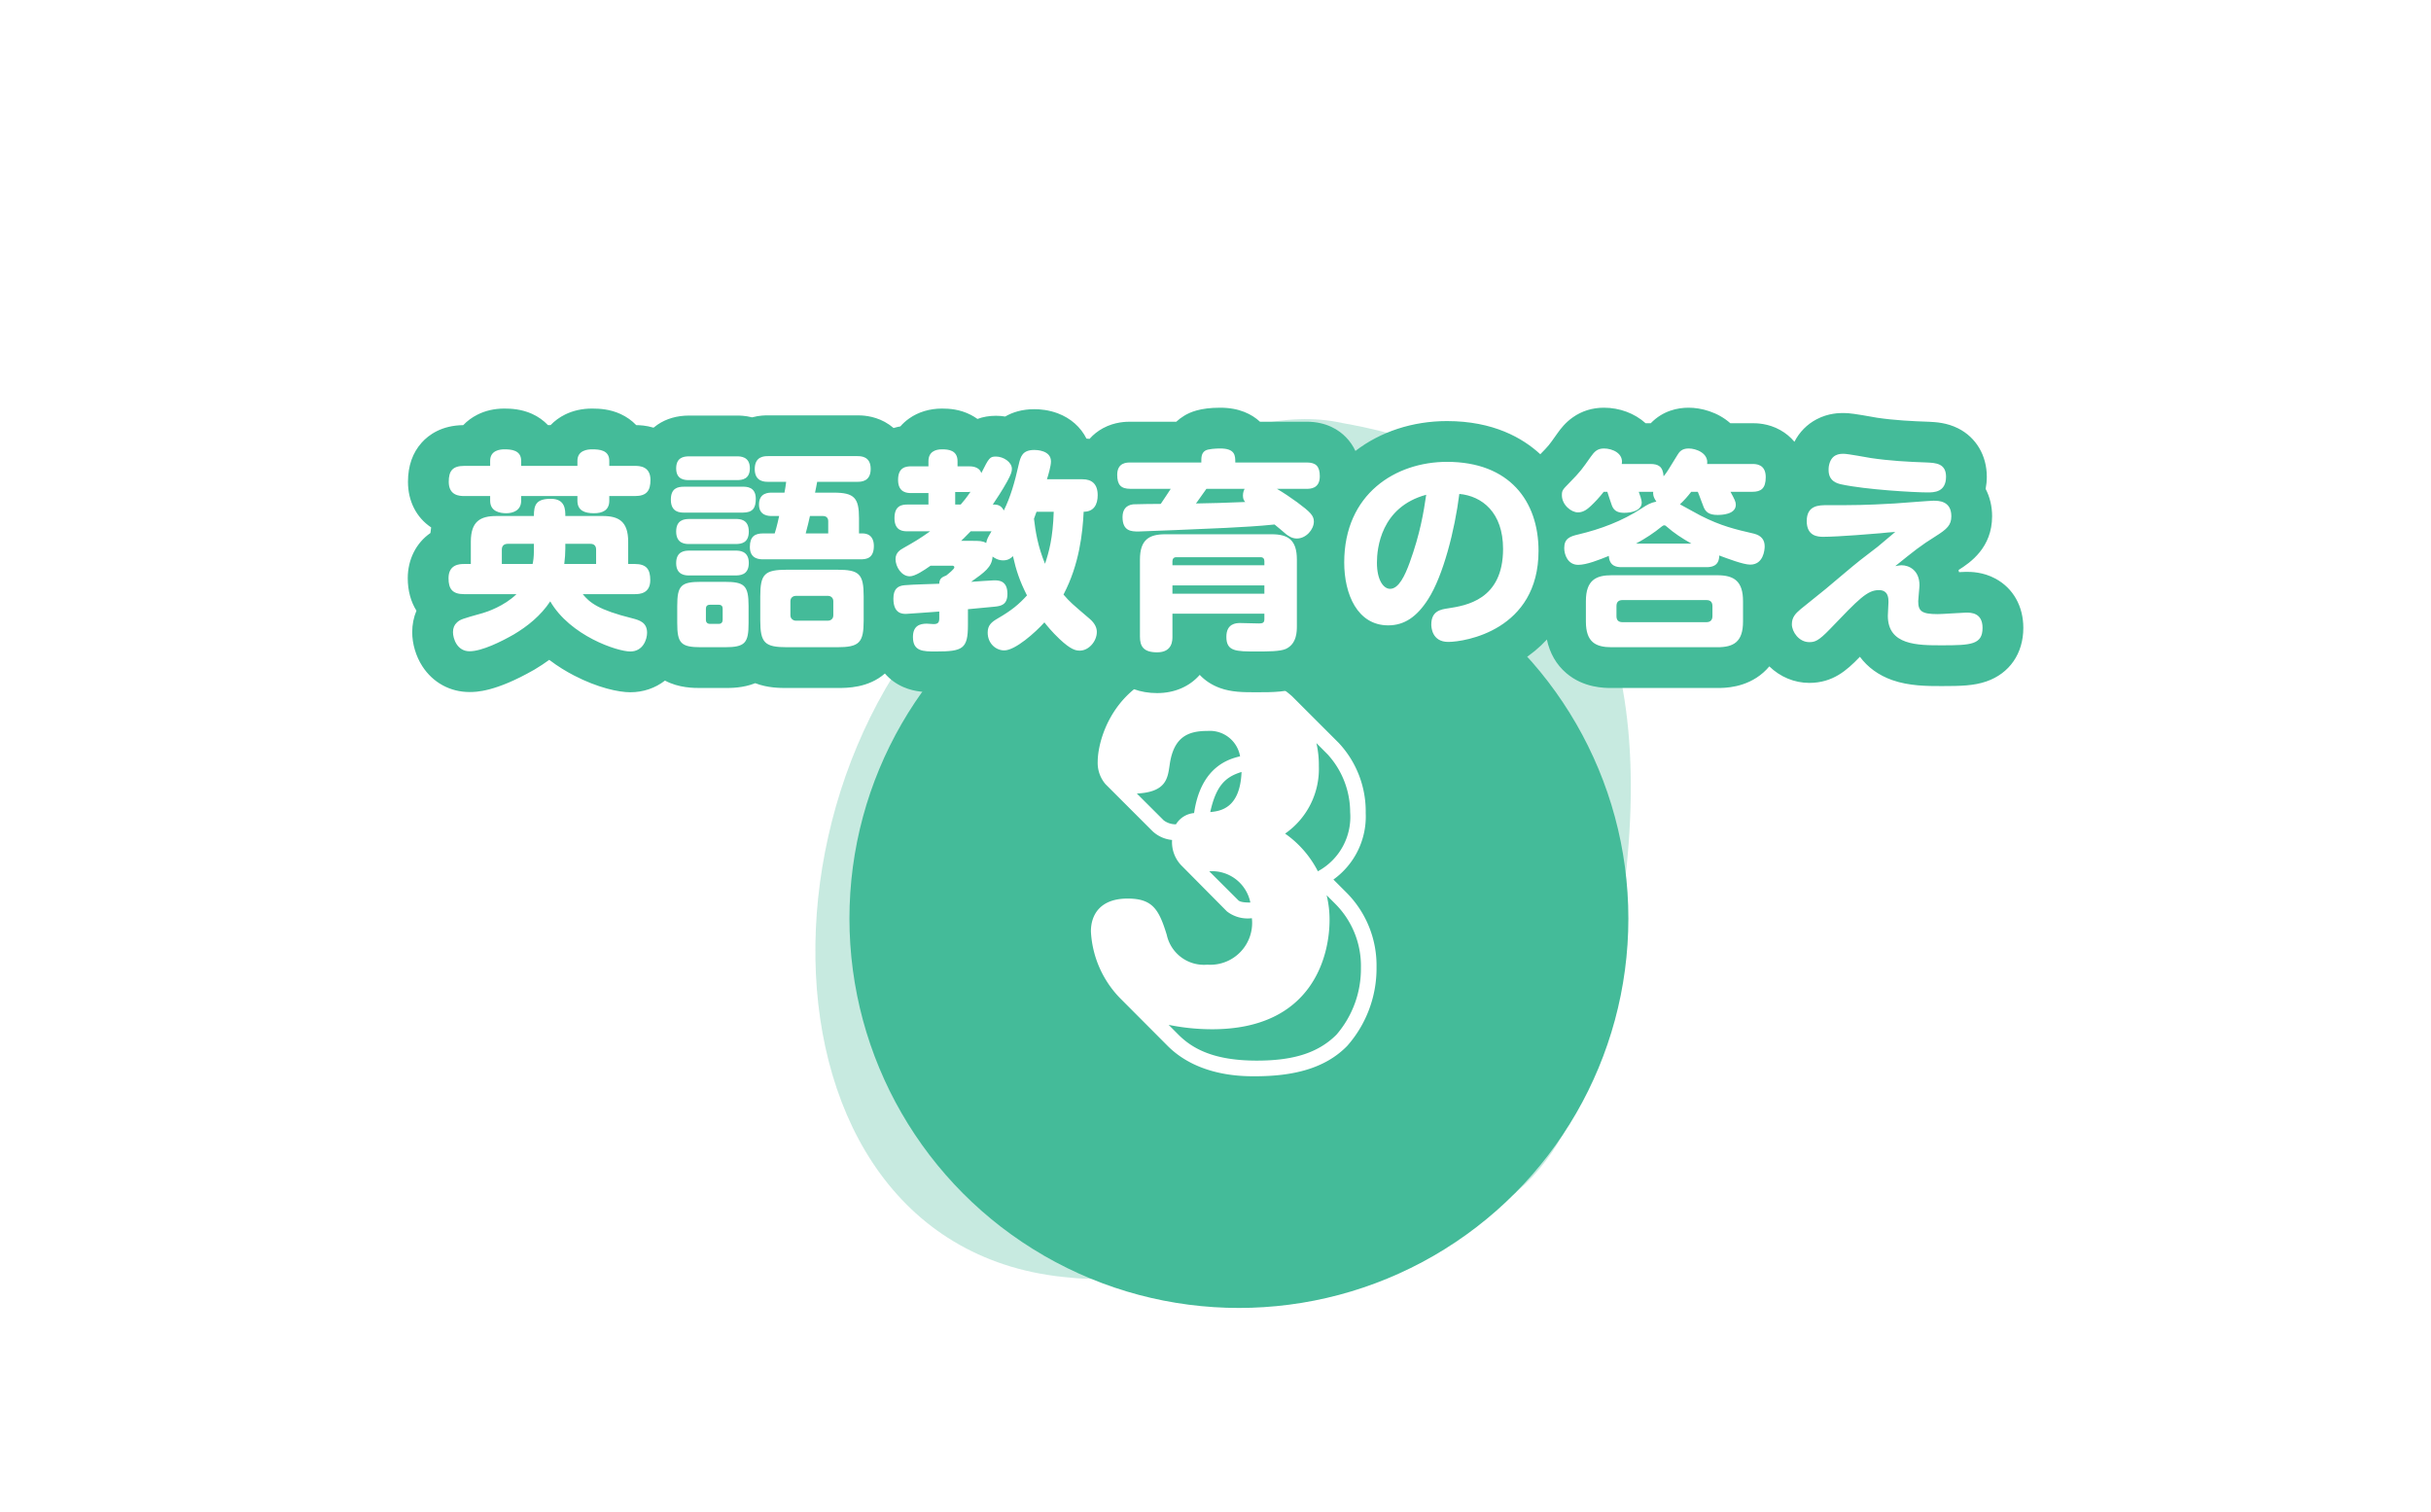
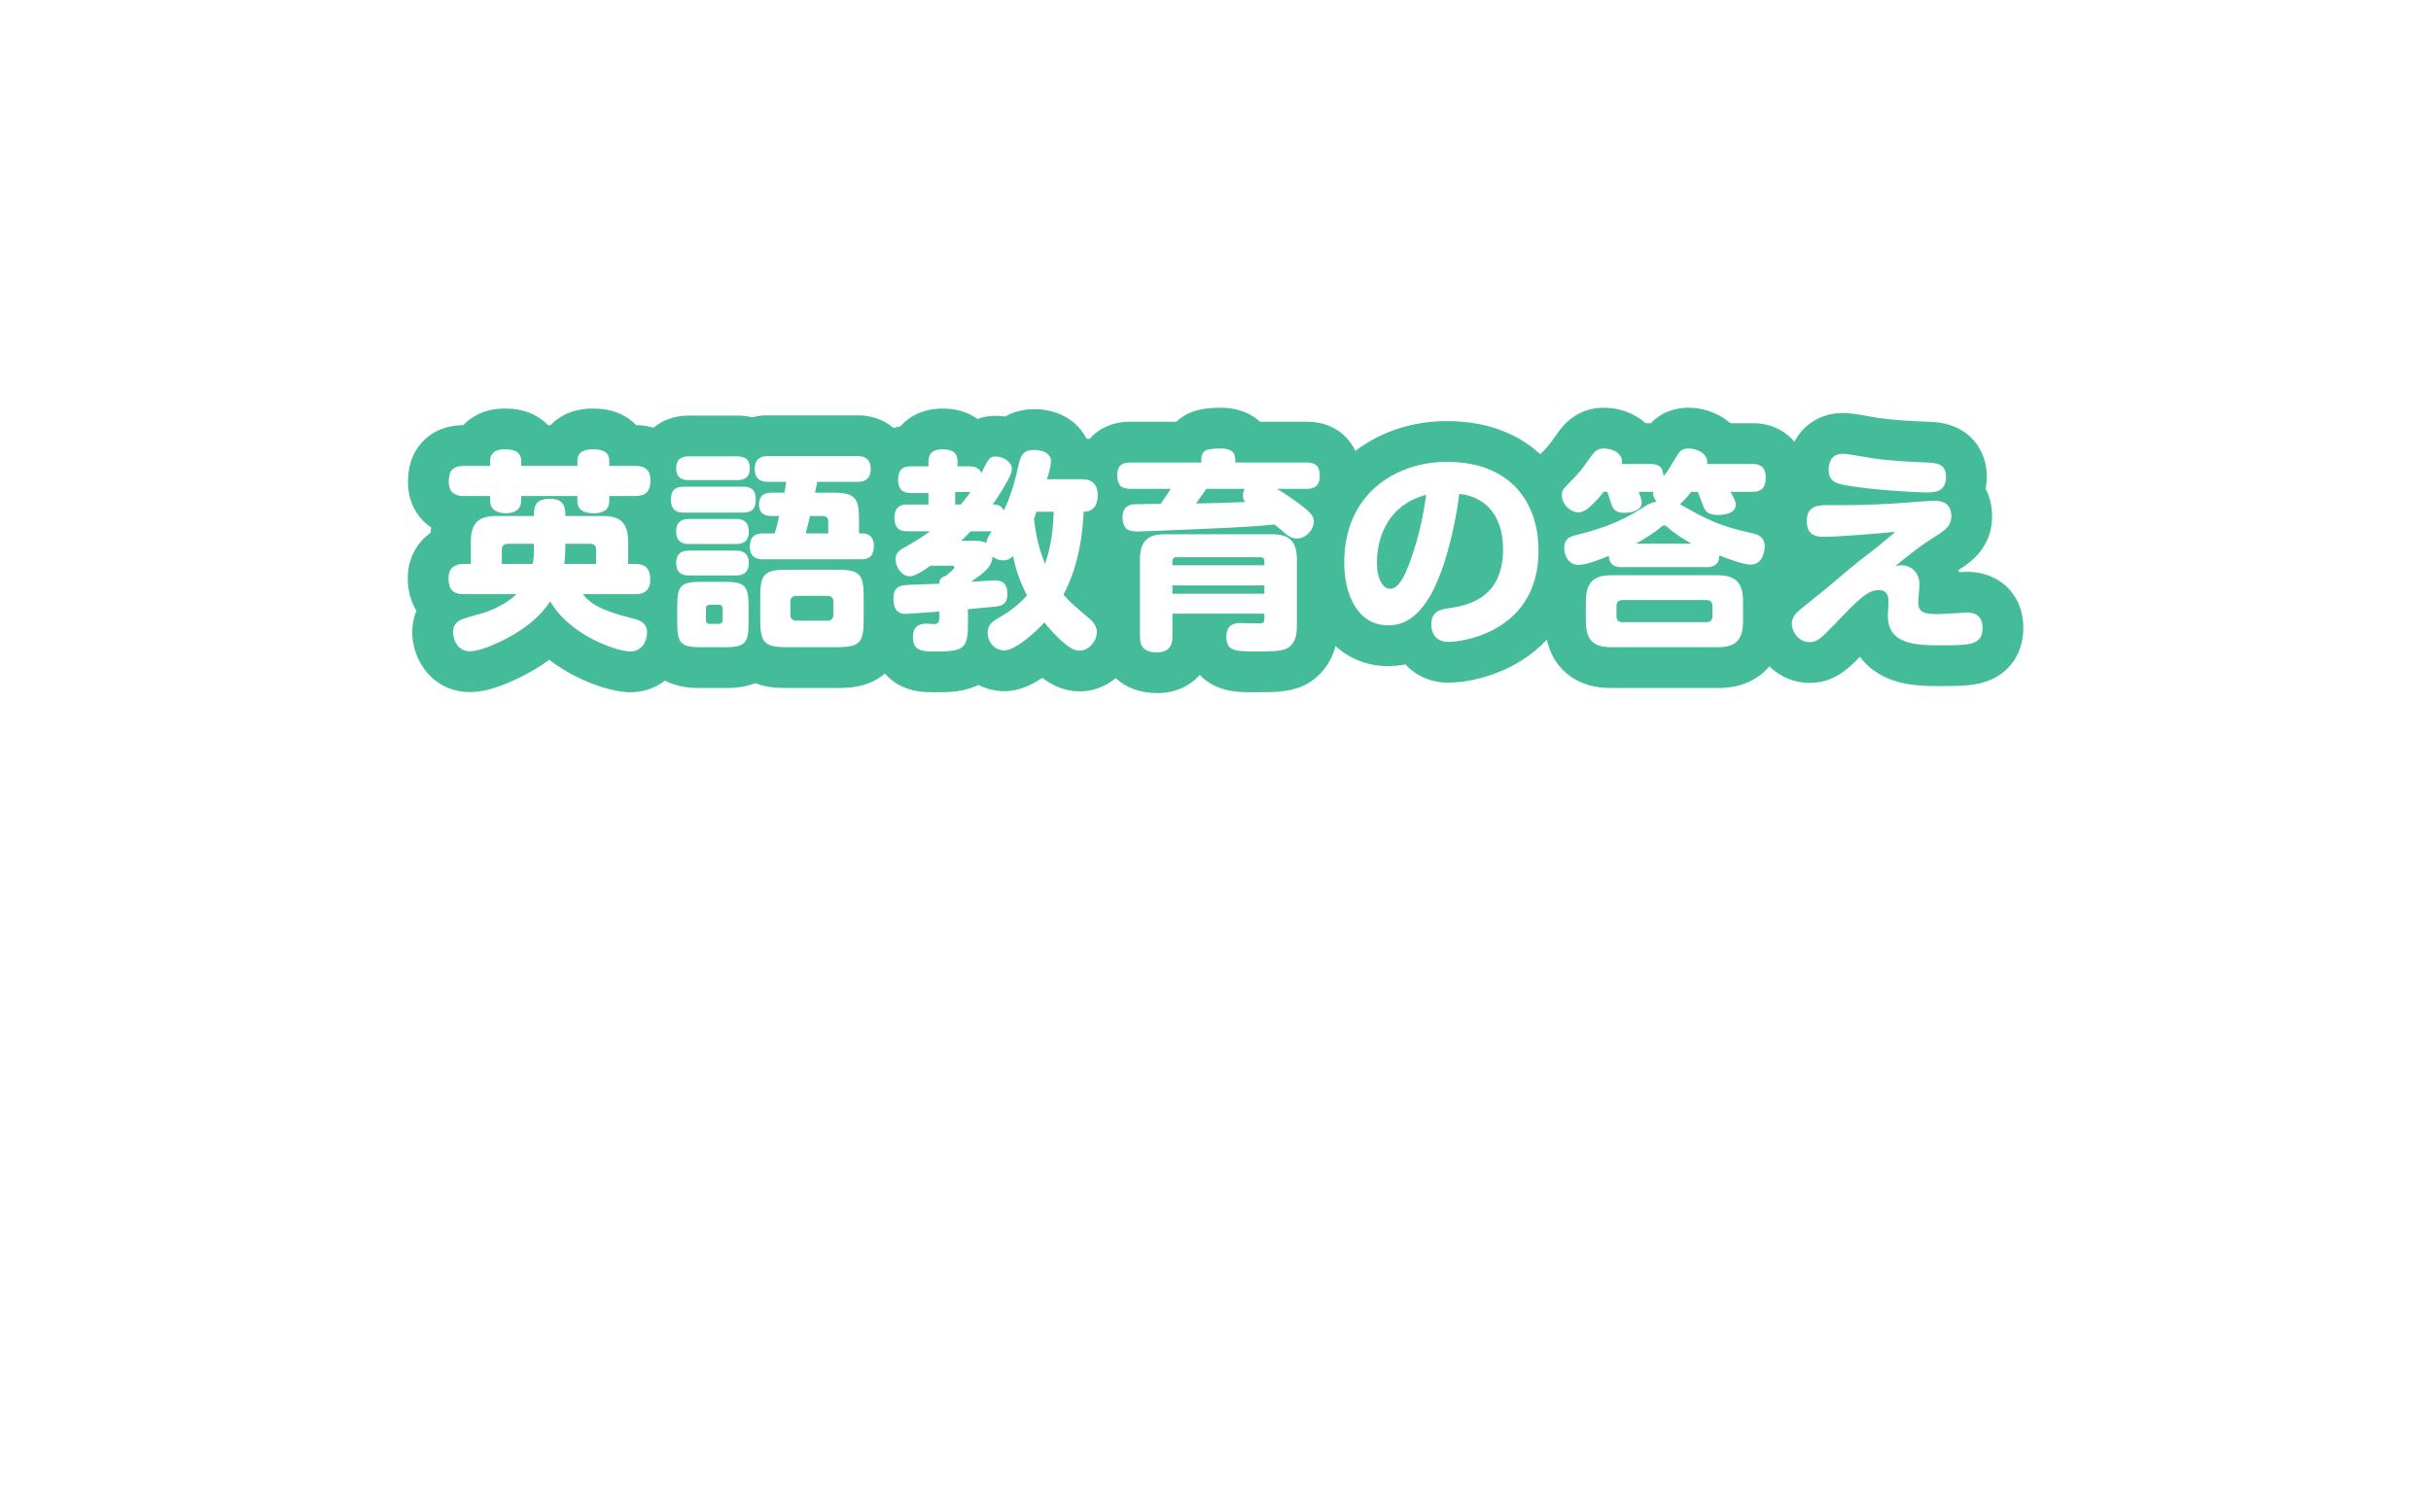
<svg xmlns="http://www.w3.org/2000/svg" width="178.875" height="111.248" viewBox="0 0 178.875 111.248">
  <defs>
    <filter id="_" x="47.501" y="23.935" width="87.313" height="87.313" filterUnits="userSpaceOnUse">
      <feOffset dy="5" input="SourceAlpha" />
      <feGaussianBlur stdDeviation="5" result="blur" />
      <feFlood flood-opacity="0.102" />
      <feComposite operator="in" in2="blur" />
      <feComposite in="SourceGraphic" />
    </filter>
    <filter id="Path_6386" x="0" y="0" width="178.875" height="81" filterUnits="userSpaceOnUse">
      <feOffset dy="10" input="SourceAlpha" />
      <feGaussianBlur stdDeviation="10" result="blur-2" />
      <feFlood flood-opacity="0.102" />
      <feComposite operator="in" in2="blur-2" />
      <feComposite in="SourceGraphic" />
    </filter>
  </defs>
  <g id="Group_4986" data-name="Group 4986" transform="translate(-90.637 -2965.759)">
-     <path id="shape" d="M353.5,582.653c-8.342-1.914-19.129,5.989-22.283,7.838-22.065,12.934-22.748,53.009,2.266,55.042,4.471.537,8.308-2.091,12.613-4.013,6.322-2.468,12.864,3.625,19.115-1.51,6.773-4.516,7.631-14.5,9.058-23.65C376.594,596.2,369.28,585.38,353.5,582.653Z" transform="translate(-164.058 2414.243)" fill="#4b9" opacity="0.297" />
    <g transform="matrix(1, 0, 0, 1, 90.64, 2965.76)" filter="url(#_)">
-       <circle id="_2" data-name="●" cx="28.657" cy="28.657" r="28.657" transform="translate(62.5 33.93)" fill="#4b9" />
-     </g>
-     <path id="Path_6857" data-name="Path 6857" d="M-.5-11.448a2.486,2.486,0,0,0,1.836.5,3.079,3.079,0,0,1-3.276,3.42,2.8,2.8,0,0,1-2.988-2.2c-.576-1.872-1.044-2.664-2.88-2.664-2.016,0-2.7,1.188-2.7,2.412a7.594,7.594,0,0,0,2.268,5.04L-4.86-1.548C-2.628.684.612.684,1.548.684c2.772,0,5.148-.54,6.8-2.232a8.612,8.612,0,0,0,2.16-5.8,7.585,7.585,0,0,0-2.2-5.472l-.972-.972a5.712,5.712,0,0,0,2.376-4.9,7.37,7.37,0,0,0-1.98-5.148L4.284-27.288A9.062,9.062,0,0,0-1.908-29.52c-6.552,0-8.1,5.184-8.1,7.056a2.4,2.4,0,0,0,.576,1.656l3.456,3.456a2.441,2.441,0,0,0,1.44.648,2.47,2.47,0,0,0,.648,1.836ZM6.912-23a6.33,6.33,0,0,1,1.656,4.248A4.552,4.552,0,0,1,6.192-14.4,7.609,7.609,0,0,0,3.78-17.172,5.793,5.793,0,0,0,6.264-22.14a7.116,7.116,0,0,0-.18-1.692Zm-14.04,2.88c2.16-.108,2.268-1.116,2.412-2.088.288-2.124,1.4-2.52,2.808-2.52A2.255,2.255,0,0,1,.468-22.86c-.72.18-2.88.684-3.384,4.176a1.734,1.734,0,0,0-1.332.828,1.482,1.482,0,0,1-.9-.288Zm5.4,1.368C-1.3-20.7-.612-21.348.576-21.708.468-18.972-1.044-18.828-1.728-18.756ZM-4.788-3.1a16,16,0,0,0,3.2.324c7.488,0,8.64-5.544,8.64-8.028a7.525,7.525,0,0,0-.216-1.836l.648.648A6.458,6.458,0,0,1,9.36-7.308a7.409,7.409,0,0,1-1.8,4.932C6.12-.936,4.176-.468,1.692-.468c-3.132,0-4.716-.864-5.76-1.908ZM-1.8-14.4a2.874,2.874,0,0,1,3.024,2.3c-.216,0-.756,0-.9-.18Z" transform="translate(181.415 3044.272)" fill="#fff" />
+       </g>
+     <path id="Path_6857" data-name="Path 6857" d="M-.5-11.448a2.486,2.486,0,0,0,1.836.5,3.079,3.079,0,0,1-3.276,3.42,2.8,2.8,0,0,1-2.988-2.2c-.576-1.872-1.044-2.664-2.88-2.664-2.016,0-2.7,1.188-2.7,2.412a7.594,7.594,0,0,0,2.268,5.04L-4.86-1.548C-2.628.684.612.684,1.548.684c2.772,0,5.148-.54,6.8-2.232a8.612,8.612,0,0,0,2.16-5.8,7.585,7.585,0,0,0-2.2-5.472l-.972-.972a5.712,5.712,0,0,0,2.376-4.9,7.37,7.37,0,0,0-1.98-5.148L4.284-27.288A9.062,9.062,0,0,0-1.908-29.52c-6.552,0-8.1,5.184-8.1,7.056a2.4,2.4,0,0,0,.576,1.656l3.456,3.456a2.441,2.441,0,0,0,1.44.648,2.47,2.47,0,0,0,.648,1.836ZM6.912-23a6.33,6.33,0,0,1,1.656,4.248a7.116,7.116,0,0,0-.18-1.692Zm-14.04,2.88c2.16-.108,2.268-1.116,2.412-2.088.288-2.124,1.4-2.52,2.808-2.52A2.255,2.255,0,0,1,.468-22.86c-.72.18-2.88.684-3.384,4.176a1.734,1.734,0,0,0-1.332.828,1.482,1.482,0,0,1-.9-.288Zm5.4,1.368C-1.3-20.7-.612-21.348.576-21.708.468-18.972-1.044-18.828-1.728-18.756ZM-4.788-3.1a16,16,0,0,0,3.2.324c7.488,0,8.64-5.544,8.64-8.028a7.525,7.525,0,0,0-.216-1.836l.648.648A6.458,6.458,0,0,1,9.36-7.308a7.409,7.409,0,0,1-1.8,4.932C6.12-.936,4.176-.468,1.692-.468c-3.132,0-4.716-.864-5.76-1.908ZM-1.8-14.4a2.874,2.874,0,0,1,3.024,2.3c-.216,0-.756,0-.9-.18Z" transform="translate(181.415 3044.272)" fill="#fff" />
    <g transform="matrix(1, 0, 0, 1, 90.64, 2965.76)" filter="url(#Path_6386)">
      <g id="Path_6386-2" data-name="Path 6386" transform="translate(105.52 40.24)" fill="#fff" stroke-linecap="round">
-         <path d="M -20.379 -0.74 C -21.275 -0.74 -21.978 -0.999 -22.469 -1.509 C -22.917 -1.976 -23.145 -2.611 -23.145 -3.396 L -23.145 -9.068 C -23.145 -9.351 -23.124 -9.617 -23.084 -9.867 C -23.154 -9.899 -23.225 -9.936 -23.296 -9.977 C -23.637 -10.179 -24.166 -10.622 -24.356 -11.498 C -24.356 -11.497 -24.357 -11.497 -24.358 -11.496 C -24.48 -10.152 -24.76 -8.49 -25.471 -6.794 C -25.282 -6.625 -25.022 -6.403 -24.623 -6.062 L -24.373 -5.849 C -23.501 -5.105 -23.317 -4.291 -23.317 -3.74 C -23.317 -2.208 -24.602 -0.865 -26.067 -0.865 C -26.921 -0.865 -27.63 -1.221 -28.597 -2.134 C -28.652 -2.186 -28.705 -2.237 -28.757 -2.288 C -28.9 -2.167 -29.043 -2.052 -29.184 -1.945 C -30.134 -1.219 -30.911 -0.881 -31.629 -0.881 C -32.329 -0.881 -33.019 -1.167 -33.523 -1.667 C -33.529 -1.673 -33.535 -1.679 -33.541 -1.685 C -33.622 -1.597 -33.712 -1.514 -33.812 -1.436 C -34.562 -0.849 -35.505 -0.802 -36.661 -0.802 C -37.252 -0.802 -37.864 -0.802 -38.455 -1.06 C -38.874 -1.243 -39.848 -1.833 -39.848 -3.365 C -39.848 -3.493 -39.841 -3.617 -39.827 -3.738 C -39.974 -3.796 -40.125 -3.874 -40.276 -3.979 C -40.343 -4.026 -40.412 -4.08 -40.481 -4.142 C -40.512 -3.367 -40.657 -2.553 -41.269 -1.933 C -42.013 -1.178 -43.039 -1.115 -43.942 -1.115 L -47.598 -1.115 C -48.382 -1.115 -49.259 -1.162 -49.963 -1.66 C -50.603 -1.187 -51.406 -1.115 -52.192 -1.115 L -53.942 -1.115 C -54.847 -1.115 -55.777 -1.211 -56.45 -1.905 C -56.567 -2.025 -56.666 -2.153 -56.749 -2.285 C -57.181 -1.443 -58.012 -0.802 -59.145 -0.802 C -59.994 -0.802 -61.348 -1.22 -62.593 -1.865 C -63.338 -2.251 -64.259 -2.831 -65.083 -3.642 C -65.62 -3.145 -66.242 -2.687 -66.957 -2.263 L -66.968 -2.256 L -66.979 -2.25 C -68.642 -1.3 -69.986 -0.818 -70.973 -0.818 C -72.675 -0.818 -73.692 -2.296 -73.692 -3.724 C -73.692 -4.403 -73.445 -5.017 -72.994 -5.466 C -73.135 -5.563 -73.264 -5.676 -73.381 -5.805 C -73.811 -6.277 -74.02 -6.895 -74.02 -7.693 C -74.02 -8.674 -73.574 -9.482 -72.798 -9.911 C -72.658 -9.988 -72.516 -10.047 -72.379 -10.092 L -72.379 -10.381 C -72.379 -11.133 -72.236 -11.77 -71.953 -12.286 C -73.454 -12.534 -74.004 -13.739 -74.004 -14.787 C -74.004 -16.46 -73.017 -17.459 -71.364 -17.459 L -70.685 -17.459 C -70.281 -18.209 -69.456 -18.677 -68.411 -18.677 C -68.017 -18.677 -67.5 -18.649 -66.998 -18.423 C -66.534 -18.215 -66.176 -17.879 -65.95 -17.459 L -64.258 -17.459 C -64.042 -17.858 -63.706 -18.183 -63.275 -18.395 C -62.894 -18.582 -62.45 -18.677 -61.957 -18.677 C -61.542 -18.677 -60.999 -18.647 -60.487 -18.411 C -60.036 -18.204 -59.687 -17.872 -59.465 -17.459 L -58.801 -17.459 C -58.021 -17.459 -57.442 -17.24 -57.028 -16.903 C -56.819 -17.336 -56.517 -17.603 -56.302 -17.749 C -55.894 -18.027 -55.408 -18.162 -54.817 -18.162 L -51.301 -18.162 C -51.017 -18.162 -50.606 -18.138 -50.174 -17.946 C -49.673 -18.177 -49.195 -18.177 -49.004 -18.177 L -42.442 -18.177 C -42.236 -18.177 -41.688 -18.177 -41.138 -17.877 C -40.704 -17.641 -40.377 -17.28 -40.179 -16.835 C -40.096 -16.911 -40.016 -16.971 -39.945 -17.019 C -39.408 -17.385 -38.839 -17.427 -38.457 -17.427 L -38.448 -17.427 C -38.054 -18.197 -37.24 -18.677 -36.207 -18.677 C -35.841 -18.677 -35.293 -18.646 -34.772 -18.377 C -34.365 -18.167 -34.051 -17.854 -33.845 -17.47 C -33.238 -18.146 -32.514 -18.146 -32.239 -18.146 C -31.906 -18.146 -31.567 -18.082 -31.248 -17.962 C -30.789 -18.406 -30.173 -18.631 -29.411 -18.631 C -27.883 -18.631 -26.796 -17.753 -26.699 -16.474 L -25.864 -16.474 C -25.417 -16.474 -25.013 -16.386 -24.663 -16.224 C -24.477 -16.739 -24.128 -17.153 -23.647 -17.414 C -23.104 -17.709 -22.574 -17.709 -22.348 -17.709 L -18.285 -17.709 C -18.135 -17.949 -17.92 -18.178 -17.613 -18.365 C -17.454 -18.462 -16.987 -18.74 -15.739 -18.74 C -14.735 -18.74 -13.997 -18.417 -13.545 -17.78 C -13.528 -17.756 -13.512 -17.733 -13.496 -17.709 L -9.379 -17.709 C -7.857 -17.709 -6.911 -16.745 -6.911 -15.193 C -6.911 -14.375 -7.233 -13.683 -7.805 -13.249 C -7.643 -13.028 -7.515 -12.787 -7.436 -12.513 C -6.858 -13.927 -6 -14.918 -5.229 -15.582 C -3.601 -16.984 -1.407 -17.756 0.949 -17.756 C 3.532 -17.756 5.67 -16.934 7.131 -15.381 C 7.438 -15.055 7.711 -14.701 7.951 -14.322 C 8.075 -14.932 8.42 -15.287 8.807 -15.687 L 8.871 -15.752 L 8.875 -15.756 L 8.878 -15.76 C 9.582 -16.476 9.662 -16.59 10.183 -17.328 L 10.302 -17.496 C 10.566 -17.869 11.183 -18.74 12.496 -18.74 C 13.41 -18.74 14.267 -18.368 14.788 -17.745 C 14.828 -17.698 14.865 -17.649 14.901 -17.599 L 15.918 -17.599 C 16.166 -17.599 16.398 -17.574 16.614 -17.525 C 16.618 -17.531 16.621 -17.537 16.625 -17.543 C 16.724 -17.704 16.908 -18.003 17.254 -18.267 C 17.666 -18.581 18.162 -18.74 18.73 -18.74 C 19.422 -18.74 20.388 -18.48 21.023 -17.752 C 21.067 -17.702 21.107 -17.651 21.146 -17.599 L 23.418 -17.599 C 23.627 -17.599 24.182 -17.599 24.74 -17.285 C 25.478 -16.869 25.902 -16.084 25.902 -15.131 C 25.902 -13.615 25.038 -12.647 23.631 -12.559 C 23.625 -12.537 23.619 -12.516 23.613 -12.494 C 23.695 -12.475 23.778 -12.456 23.863 -12.436 L 23.877 -12.433 L 23.891 -12.43 C 25.083 -12.132 25.824 -11.215 25.824 -10.037 C 25.824 -8.867 25.221 -7.686 24.059 -7.313 C 24.173 -6.929 24.23 -6.494 24.23 -6.006 L 24.23 -4.506 C 24.23 -3.347 23.894 -2.462 23.23 -1.874 C 22.461 -1.194 21.497 -1.115 20.839 -1.115 L 13.058 -1.115 C 10.108 -1.115 9.668 -3.239 9.668 -4.506 L 9.668 -6.006 C 9.668 -6.482 9.724 -6.912 9.838 -7.295 C 9.527 -7.395 9.242 -7.556 8.995 -7.771 C 8.47 -5.21 6.94 -3.725 5.617 -2.895 C 3.867 -1.798 1.918 -1.506 1.043 -1.506 C -0.02 -1.506 -0.896 -2.004 -1.362 -2.873 C -1.409 -2.962 -1.45 -3.051 -1.486 -3.139 C -2.068 -2.862 -2.697 -2.724 -3.379 -2.724 C -4.951 -2.724 -6.282 -3.492 -7.128 -4.885 C -7.764 -5.932 -8.114 -7.34 -8.114 -8.849 C -8.114 -9.279 -8.09 -9.688 -8.047 -10.076 C -8.215 -9.885 -8.409 -9.715 -8.621 -9.574 C -8.606 -9.411 -8.598 -9.243 -8.598 -9.068 L -8.598 -4.177 C -8.598 -3.934 -8.598 -3.426 -8.767 -2.882 C -9.018 -2.076 -9.542 -1.47 -10.282 -1.128 L -10.292 -1.124 L -10.301 -1.119 C -10.965 -0.825 -11.821 -0.802 -13.051 -0.802 C -13.94 -0.802 -14.642 -0.802 -15.259 -1.029 C -15.829 -1.238 -16.786 -1.822 -16.786 -3.381 C -16.786 -3.45 -16.784 -3.518 -16.78 -3.584 L -17.754 -3.584 L -17.754 -3.396 C -17.754 -3.173 -17.754 -2.579 -18.083 -1.986 C -18.521 -1.194 -19.358 -0.74 -20.379 -0.74 Z M -53.769 -5.042 C -53.63 -4.687 -53.325 -4.4 -52.96 -4.289 C -52.599 -4.4 -52.297 -4.687 -52.161 -5.042 C -52.297 -5.393 -52.599 -5.675 -52.96 -5.785 C -53.325 -5.675 -53.63 -5.393 -53.769 -5.042 Z M 3.031 -11.757 C 2.726 -10.184 2.28 -8.524 1.723 -7.14 C 2.843 -7.433 3.574 -8.027 3.574 -9.849 C 3.574 -10.684 3.389 -11.325 3.031 -11.757 Z M -57.801 -10.089 C -57.548 -10.005 -57.32 -9.887 -57.118 -9.733 C -57.088 -9.818 -57.055 -9.897 -57.018 -9.971 C -57.183 -10.31 -57.27 -10.703 -57.27 -11.131 C -57.27 -11.421 -57.232 -11.676 -57.169 -11.899 C -57.31 -12.086 -57.417 -12.292 -57.495 -12.507 C -57.716 -12.402 -57.96 -12.327 -58.227 -12.284 C -57.885 -11.652 -57.801 -10.934 -57.801 -10.381 L -57.801 -10.089 Z M -41.013 -13.659 C -40.984 -13.568 -40.958 -13.475 -40.936 -13.382 C -40.865 -13.525 -40.783 -13.651 -40.696 -13.761 C -40.712 -13.795 -40.726 -13.829 -40.74 -13.863 C -40.825 -13.789 -40.916 -13.721 -41.013 -13.659 Z M 37.355 -1.256 C 36.352 -1.256 35.215 -1.256 34.204 -1.613 C 32.801 -2.108 31.989 -3.176 31.895 -4.637 C 31.443 -4.199 30.862 -3.593 30.236 -2.939 L 30.204 -2.905 C 29.297 -1.965 28.648 -1.49 27.605 -1.49 C 25.966 -1.49 24.824 -2.972 24.824 -4.302 C 24.824 -5.573 25.648 -6.265 26 -6.56 L 26.012 -6.571 L 26.025 -6.581 L 26.316 -6.815 C 27.942 -8.121 28.039 -8.199 29.131 -9.131 L 29.135 -9.134 L 29.138 -9.137 C 29.187 -9.178 29.233 -9.217 29.279 -9.255 C 29.036 -9.246 28.817 -9.24 28.636 -9.24 C 28.25 -9.24 27.672 -9.279 27.11 -9.612 C 26.665 -9.875 25.918 -10.523 25.918 -11.896 C 25.918 -12.981 26.417 -13.846 27.288 -14.27 C 27.459 -14.353 27.631 -14.413 27.8 -14.456 C 27.621 -14.809 27.527 -15.212 27.527 -15.646 C 27.527 -15.77 27.527 -15.958 27.563 -16.174 C 27.759 -17.333 28.449 -17.854 28.843 -18.061 C 29.39 -18.349 29.913 -18.349 30.136 -18.349 C 30.451 -18.349 30.97 -18.267 32.013 -18.081 C 32.163 -18.054 32.304 -18.029 32.366 -18.019 C 33.721 -17.817 35.121 -17.748 36.312 -17.708 L 36.323 -17.708 L 36.334 -17.707 L 36.346 -17.706 C 36.762 -17.686 37.331 -17.658 37.884 -17.38 C 38.7 -16.969 39.168 -16.161 39.168 -15.162 C 39.168 -14.744 39.093 -14.359 38.951 -14.018 C 39.344 -13.562 39.558 -12.953 39.558 -12.256 C 39.558 -10.672 38.429 -9.966 37.681 -9.499 C 37.319 -9.273 37.028 -9.081 36.742 -8.878 C 37.035 -8.426 37.214 -7.857 37.214 -7.177 C 37.214 -7.043 37.201 -6.876 37.171 -6.556 C 37.407 -6.565 37.88 -6.594 38.184 -6.612 C 38.776 -6.648 39.013 -6.662 39.152 -6.662 C 39.408 -6.662 40.007 -6.662 40.601 -6.338 C 41.069 -6.083 41.855 -5.444 41.855 -4.037 C 41.855 -2.354 40.784 -1.735 40.146 -1.515 C 39.443 -1.273 38.623 -1.256 37.355 -1.256 Z" stroke="none" />
        <path d="M -20.379 -2.24 C -19.254 -2.24 -19.254 -3.115 -19.254 -3.396 L -19.254 -5.084 L -12.489 -5.084 L -12.489 -4.677 C -12.489 -4.396 -12.645 -4.365 -12.895 -4.365 C -12.973 -4.365 -14.207 -4.396 -14.27 -4.396 C -14.567 -4.396 -15.286 -4.365 -15.286 -3.381 C -15.286 -2.302 -14.582 -2.302 -13.051 -2.302 C -12.239 -2.302 -11.332 -2.302 -10.911 -2.49 C -10.098 -2.865 -10.098 -3.787 -10.098 -4.177 L -10.098 -9.068 C -10.098 -10.537 -10.77 -10.927 -11.957 -10.927 L -19.786 -10.927 C -20.957 -10.927 -21.645 -10.537 -21.645 -9.068 L -21.645 -3.396 C -21.645 -2.677 -21.379 -2.24 -20.379 -2.24 M -19.254 -7.162 L -12.489 -7.162 L -12.489 -6.552 L -19.254 -6.552 L -19.254 -7.162 M -18.973 -9.24 L -12.77 -9.24 C -12.582 -9.24 -12.489 -9.131 -12.489 -8.943 L -12.489 -8.646 L -19.254 -8.646 L -19.254 -8.943 C -19.254 -9.115 -19.161 -9.24 -18.973 -9.24 M -36.661 -2.302 C -34.676 -2.302 -34.301 -2.49 -34.301 -4.256 L -34.301 -5.412 C -34.02 -5.443 -32.457 -5.584 -32.332 -5.599 C -31.911 -5.646 -31.395 -5.709 -31.395 -6.537 C -31.395 -7.537 -32.051 -7.537 -32.379 -7.537 C -32.614 -7.537 -33.801 -7.443 -34.067 -7.427 C -33.082 -8.131 -32.536 -8.506 -32.489 -9.287 C -32.364 -9.193 -32.098 -9.006 -31.707 -9.006 C -31.317 -9.006 -31.114 -9.193 -30.989 -9.318 C -30.754 -8.271 -30.489 -7.474 -29.957 -6.427 C -30.551 -5.771 -31.098 -5.318 -32.098 -4.74 C -32.582 -4.459 -32.848 -4.224 -32.848 -3.693 C -32.848 -2.881 -32.239 -2.381 -31.629 -2.381 C -30.817 -2.381 -29.332 -3.709 -28.676 -4.443 C -28.489 -4.209 -28.129 -3.756 -27.567 -3.224 C -26.723 -2.427 -26.364 -2.365 -26.067 -2.365 C -25.411 -2.365 -24.817 -3.052 -24.817 -3.74 C -24.817 -4.006 -24.926 -4.349 -25.348 -4.709 C -26.645 -5.818 -26.786 -5.927 -27.27 -6.49 C -26.098 -8.724 -25.864 -11.021 -25.786 -12.584 C -25.051 -12.584 -24.754 -13.099 -24.754 -13.802 C -24.754 -14.646 -25.207 -14.974 -25.864 -14.974 L -28.489 -14.974 C -28.395 -15.256 -28.192 -15.943 -28.192 -16.287 C -28.192 -17.115 -29.27 -17.131 -29.411 -17.131 C -30.286 -17.131 -30.426 -16.662 -30.567 -16.052 C -30.864 -14.724 -31.176 -13.662 -31.661 -12.677 C -31.879 -13.115 -32.207 -13.115 -32.473 -13.115 C -32.192 -13.537 -31.801 -14.115 -31.411 -14.818 C -31.129 -15.334 -31.067 -15.537 -31.067 -15.74 C -31.067 -16.24 -31.692 -16.646 -32.239 -16.646 C -32.692 -16.646 -32.754 -16.552 -33.317 -15.427 C -33.473 -15.927 -34.051 -15.927 -34.254 -15.927 L -35.067 -15.927 L -35.067 -16.302 C -35.067 -17.115 -35.739 -17.177 -36.207 -17.177 C -36.707 -17.177 -37.207 -16.99 -37.207 -16.302 L -37.207 -15.927 L -38.457 -15.927 C -38.864 -15.927 -39.442 -15.865 -39.442 -14.927 C -39.442 -13.959 -38.739 -13.959 -38.457 -13.959 L -37.207 -13.959 L -37.207 -13.115 L -38.739 -13.115 C -39.145 -13.115 -39.707 -13.052 -39.707 -12.115 C -39.707 -11.146 -39.036 -11.146 -38.739 -11.146 L -37.082 -11.146 C -37.879 -10.584 -38.145 -10.427 -39.051 -9.912 C -39.27 -9.787 -39.629 -9.584 -39.629 -9.099 C -39.629 -8.537 -39.192 -7.834 -38.582 -7.834 C -38.192 -7.834 -37.536 -8.271 -37.051 -8.615 L -35.457 -8.615 C -35.395 -8.615 -35.301 -8.599 -35.301 -8.49 C -35.301 -8.365 -35.739 -8.021 -35.895 -7.896 C -36.161 -7.787 -36.411 -7.693 -36.411 -7.287 C -37.114 -7.256 -38.254 -7.24 -38.973 -7.177 C -39.457 -7.131 -39.786 -6.912 -39.786 -6.193 C -39.786 -5.068 -39.114 -5.068 -38.848 -5.068 C -38.707 -5.068 -36.692 -5.224 -36.411 -5.24 L -36.411 -4.724 C -36.411 -4.396 -36.551 -4.318 -36.832 -4.318 C -36.911 -4.318 -37.254 -4.349 -37.332 -4.349 C -37.864 -4.349 -38.348 -4.177 -38.348 -3.365 C -38.348 -2.302 -37.598 -2.302 -36.661 -2.302 M -29.254 -12.584 L -27.989 -12.584 C -28.051 -10.631 -28.348 -9.599 -28.629 -8.756 C -29.161 -10.037 -29.332 -11.146 -29.442 -12.068 C -29.379 -12.224 -29.348 -12.334 -29.254 -12.584 M -34.098 -11.146 L -32.567 -11.146 C -32.817 -10.724 -32.911 -10.568 -32.957 -10.287 C -33.239 -10.443 -33.473 -10.443 -33.989 -10.443 L -34.801 -10.443 C -34.676 -10.568 -34.504 -10.724 -34.098 -11.146 M -35.239 -14.037 L -34.254 -14.037 C -34.192 -14.037 -34.161 -14.052 -34.114 -14.052 C -34.411 -13.615 -34.614 -13.365 -34.832 -13.115 L -35.239 -13.115 L -35.239 -14.037 M -59.145 -2.302 C -58.207 -2.302 -57.911 -3.193 -57.911 -3.677 C -57.911 -4.427 -58.442 -4.599 -58.989 -4.74 C -61.504 -5.365 -62.129 -5.896 -62.645 -6.521 L -58.817 -6.521 C -58.473 -6.521 -57.676 -6.552 -57.676 -7.552 C -57.676 -8.349 -57.957 -8.74 -58.817 -8.74 L -59.301 -8.74 L -59.301 -10.381 C -59.301 -11.896 -60.02 -12.271 -61.192 -12.271 L -63.926 -12.271 C -63.926 -12.724 -63.926 -13.537 -64.989 -13.537 C -66.082 -13.537 -66.239 -13.084 -66.239 -12.271 L -68.989 -12.271 C -70.176 -12.271 -70.879 -11.881 -70.879 -10.381 L -70.879 -8.74 L -71.379 -8.74 C -71.707 -8.74 -72.52 -8.709 -72.52 -7.693 C -72.52 -6.912 -72.239 -6.521 -71.379 -6.521 L -67.52 -6.521 C -68.411 -5.646 -69.707 -5.209 -69.989 -5.131 C -71.551 -4.693 -71.661 -4.662 -71.911 -4.427 C -72.098 -4.256 -72.192 -4.021 -72.192 -3.724 C -72.192 -3.256 -71.895 -2.318 -70.973 -2.318 C -70.051 -2.318 -68.598 -3.052 -67.723 -3.552 C -66.723 -4.146 -65.739 -4.927 -65.036 -5.99 C -63.567 -3.459 -60.114 -2.302 -59.145 -2.302 M -63.926 -10.224 L -62.082 -10.224 C -61.817 -10.224 -61.661 -10.084 -61.661 -9.802 L -61.661 -8.74 L -64.004 -8.74 C -63.957 -9.099 -63.926 -9.537 -63.926 -9.865 L -63.926 -10.224 M -68.161 -10.224 L -66.239 -10.224 L -66.239 -9.709 C -66.239 -9.256 -66.286 -8.943 -66.332 -8.74 L -68.598 -8.74 L -68.598 -9.802 C -68.598 -10.084 -68.426 -10.224 -68.161 -10.224 M 20.839 -2.615 C 22.043 -2.615 22.73 -3.006 22.73 -4.506 L 22.73 -6.006 C 22.73 -7.474 22.074 -7.912 20.839 -7.912 L 13.058 -7.912 C 11.933 -7.912 11.168 -7.568 11.168 -6.006 L 11.168 -4.506 C 11.168 -2.974 11.902 -2.615 13.058 -2.615 L 20.839 -2.615 M 13.855 -6.084 L 20.043 -6.084 C 20.324 -6.084 20.48 -5.943 20.48 -5.646 L 20.48 -4.896 C 20.48 -4.615 20.324 -4.459 20.043 -4.459 L 13.855 -4.459 C 13.574 -4.459 13.418 -4.599 13.418 -4.896 L 13.418 -5.646 C 13.418 -5.943 13.574 -6.084 13.855 -6.084 M -43.942 -2.615 C -42.286 -2.615 -41.973 -2.943 -41.973 -4.599 L -41.973 -6.349 C -41.973 -8.021 -42.301 -8.318 -43.942 -8.318 L -47.598 -8.318 C -49.27 -8.318 -49.582 -8.006 -49.582 -6.349 L -49.582 -4.599 C -49.582 -2.927 -49.254 -2.615 -47.598 -2.615 L -43.942 -2.615 M -46.973 -6.396 L -44.582 -6.396 C -44.442 -6.396 -44.207 -6.287 -44.207 -6.006 L -44.207 -4.959 C -44.207 -4.662 -44.457 -4.568 -44.582 -4.568 L -46.973 -4.568 C -47.145 -4.568 -47.364 -4.709 -47.364 -4.959 L -47.364 -6.006 C -47.364 -6.287 -47.129 -6.396 -46.973 -6.396 M -52.192 -2.615 C -50.692 -2.615 -50.442 -2.927 -50.442 -4.396 L -50.442 -5.646 C -50.442 -7.177 -50.754 -7.427 -52.223 -7.427 L -53.926 -7.427 C -55.411 -7.427 -55.692 -7.162 -55.692 -5.646 L -55.692 -4.396 C -55.692 -2.912 -55.426 -2.615 -53.942 -2.615 L -52.192 -2.615 M -53.286 -5.74 L -52.629 -5.74 C -52.442 -5.74 -52.348 -5.631 -52.348 -5.459 L -52.348 -4.631 C -52.348 -4.459 -52.442 -4.334 -52.629 -4.334 L -53.286 -4.334 C -53.473 -4.334 -53.582 -4.443 -53.582 -4.631 L -53.582 -5.459 C -53.582 -5.631 -53.489 -5.74 -53.286 -5.74 M 37.355 -2.756 C 39.496 -2.756 40.355 -2.802 40.355 -4.037 C 40.355 -5.162 39.496 -5.162 39.152 -5.162 C 38.918 -5.162 37.402 -5.052 37.058 -5.052 C 35.871 -5.052 35.621 -5.271 35.621 -6.006 C 35.621 -6.177 35.714 -6.99 35.714 -7.177 C 35.714 -8.287 34.933 -8.646 34.402 -8.646 C 34.261 -8.646 34.043 -8.599 33.933 -8.584 C 35.324 -9.709 35.808 -10.099 36.886 -10.771 C 37.761 -11.318 38.058 -11.615 38.058 -12.256 C 38.058 -13.396 37.105 -13.396 36.73 -13.396 C 36.511 -13.396 34.339 -13.224 33.886 -13.193 C 31.621 -13.068 31.074 -13.068 28.918 -13.068 C 28.324 -13.068 27.418 -13.068 27.418 -11.896 C 27.418 -10.787 28.23 -10.74 28.636 -10.74 C 29.746 -10.74 32.527 -10.974 32.871 -11.006 C 33.027 -11.021 33.761 -11.099 33.933 -11.099 C 33.761 -10.959 32.902 -10.224 32.652 -10.021 C 31.48 -9.131 31.199 -8.912 30.105 -7.99 C 28.933 -6.99 28.871 -6.943 26.964 -5.412 C 26.574 -5.084 26.324 -4.802 26.324 -4.302 C 26.324 -3.756 26.839 -2.99 27.605 -2.99 C 28.011 -2.99 28.277 -3.068 29.121 -3.943 C 31.261 -6.177 31.871 -6.818 32.73 -6.818 C 33.433 -6.818 33.433 -6.193 33.433 -5.943 C 33.433 -5.802 33.386 -5.084 33.386 -4.927 C 33.386 -2.756 35.574 -2.756 37.355 -2.756 M 1.043 -3.006 C 2.261 -3.006 7.683 -3.865 7.683 -9.709 C 7.683 -13.365 5.543 -16.256 0.949 -16.256 C -2.832 -16.256 -6.614 -13.896 -6.614 -8.849 C -6.614 -6.521 -5.645 -4.224 -3.379 -4.224 C -2.192 -4.224 -1.27 -4.849 -0.442 -6.146 C 0.668 -7.865 1.527 -11.256 1.855 -13.896 C 3.527 -13.74 5.074 -12.537 5.074 -9.849 C 5.074 -6.084 2.324 -5.677 1.011 -5.474 C 0.496 -5.396 -0.207 -5.287 -0.207 -4.287 C -0.207 -4.115 -0.176 -3.006 1.043 -3.006 M -0.582 -13.834 C -0.77 -12.552 -1.02 -10.99 -1.801 -8.834 C -2.145 -7.896 -2.598 -6.912 -3.239 -6.912 C -3.723 -6.912 -4.207 -7.552 -4.207 -8.834 C -4.207 -9.881 -3.926 -12.927 -0.582 -13.834 M -51.457 -7.896 C -51.114 -7.896 -50.426 -7.896 -50.426 -8.818 C -50.426 -9.724 -51.145 -9.724 -51.395 -9.724 L -54.801 -9.724 C -55.145 -9.724 -55.77 -9.677 -55.77 -8.802 C -55.77 -7.896 -55.051 -7.896 -54.801 -7.896 L -51.457 -7.896 M 20.027 -8.506 C 20.371 -8.506 20.98 -8.552 20.98 -9.365 C 21.574 -9.146 22.746 -8.693 23.261 -8.693 C 24.23 -8.693 24.324 -9.771 24.324 -10.037 C 24.324 -10.506 24.089 -10.834 23.527 -10.974 C 22.168 -11.287 21.105 -11.537 19.605 -12.302 C 19.386 -12.412 18.324 -13.006 18.089 -13.131 C 18.418 -13.443 18.652 -13.709 18.918 -14.052 L 19.402 -14.052 C 19.48 -13.896 19.761 -13.084 19.839 -12.912 C 19.98 -12.584 20.214 -12.349 20.855 -12.349 C 21.152 -12.349 22.199 -12.381 22.199 -13.099 C 22.199 -13.318 22.121 -13.474 21.808 -14.052 L 23.418 -14.052 C 24.058 -14.052 24.402 -14.302 24.402 -15.131 C 24.402 -16.099 23.668 -16.099 23.418 -16.099 L 20.089 -16.099 C 20.199 -16.896 19.277 -17.24 18.73 -17.24 C 18.199 -17.24 18.027 -16.959 17.902 -16.756 C 17.199 -15.615 17.136 -15.49 16.886 -15.193 C 16.839 -15.927 16.48 -16.099 15.918 -16.099 L 13.808 -16.099 C 13.949 -16.881 13.121 -17.24 12.496 -17.24 C 12.011 -17.24 11.793 -17.006 11.527 -16.631 C 10.886 -15.724 10.793 -15.568 9.949 -14.709 C 9.464 -14.209 9.402 -14.162 9.402 -13.802 C 9.402 -13.099 10.074 -12.537 10.589 -12.537 C 11.027 -12.537 11.339 -12.834 11.543 -13.021 C 11.824 -13.287 12.168 -13.646 12.48 -14.052 L 12.746 -14.052 C 12.793 -13.896 13.027 -13.177 13.089 -13.021 C 13.261 -12.584 13.621 -12.506 13.996 -12.506 C 14.511 -12.506 15.277 -12.662 15.277 -13.271 C 15.277 -13.443 15.136 -13.849 15.058 -14.052 L 16.121 -14.052 C 16.105 -13.912 16.105 -13.677 16.355 -13.334 C 15.918 -13.24 15.699 -13.115 15.246 -12.818 C 13.839 -11.896 12.246 -11.302 10.605 -10.912 C 9.996 -10.771 9.574 -10.615 9.574 -9.912 C 9.574 -9.443 9.824 -8.677 10.605 -8.677 C 11.214 -8.677 12.121 -9.037 12.855 -9.334 C 12.902 -8.568 13.433 -8.506 13.808 -8.506 L 20.027 -8.506 M 18.933 -10.24 L 14.855 -10.24 C 15.574 -10.631 16.168 -11.021 16.761 -11.506 C 16.824 -11.552 16.871 -11.584 16.933 -11.584 C 17.011 -11.584 17.027 -11.568 17.152 -11.459 C 17.605 -11.052 18.261 -10.615 18.933 -10.24 M -42.192 -9.084 C -41.786 -9.084 -41.223 -9.146 -41.223 -10.068 C -41.223 -10.49 -41.379 -10.99 -42.082 -10.99 L -42.317 -10.99 L -42.317 -12.115 C -42.317 -13.599 -42.661 -13.99 -44.176 -13.99 L -45.551 -13.99 C -45.473 -14.396 -45.457 -14.427 -45.395 -14.787 L -42.442 -14.787 C -42.176 -14.787 -41.457 -14.787 -41.457 -15.74 C -41.457 -16.677 -42.192 -16.677 -42.442 -16.677 L -49.004 -16.677 C -49.27 -16.677 -49.989 -16.677 -49.989 -15.724 C -49.989 -14.787 -49.254 -14.787 -49.004 -14.787 L -47.676 -14.787 C -47.723 -14.459 -47.739 -14.287 -47.801 -13.99 L -48.723 -13.99 C -48.957 -13.99 -49.676 -13.99 -49.676 -13.115 C -49.676 -12.271 -48.942 -12.271 -48.723 -12.271 L -48.192 -12.271 C -48.348 -11.537 -48.504 -11.021 -48.52 -10.99 L -49.364 -10.99 C -49.973 -10.99 -50.348 -10.771 -50.348 -9.99 C -50.348 -9.084 -49.614 -9.084 -49.364 -9.084 L -42.192 -9.084 M -45.926 -12.271 L -44.957 -12.271 C -44.848 -12.271 -44.582 -12.224 -44.582 -11.896 L -44.582 -10.99 L -46.239 -10.99 C -46.082 -11.584 -45.989 -11.959 -45.926 -12.271 M -51.395 -10.209 C -50.957 -10.209 -50.426 -10.302 -50.426 -11.131 C -50.426 -12.052 -51.114 -12.052 -51.395 -12.052 L -54.801 -12.052 C -55.192 -12.052 -55.77 -11.974 -55.77 -11.131 C -55.77 -10.209 -55.067 -10.209 -54.801 -10.209 L -51.395 -10.209 M -10.098 -10.615 C -9.426 -10.615 -8.848 -11.271 -8.848 -11.865 C -8.848 -12.302 -9.114 -12.568 -10.082 -13.287 C -10.551 -13.631 -11.114 -14.006 -11.567 -14.271 L -9.379 -14.271 C -9.129 -14.271 -8.411 -14.271 -8.411 -15.193 C -8.411 -15.927 -8.692 -16.209 -9.379 -16.209 L -14.629 -16.209 C -14.629 -16.709 -14.629 -17.24 -15.739 -17.24 C -16.051 -17.24 -16.629 -17.209 -16.832 -17.084 C -17.145 -16.896 -17.129 -16.537 -17.129 -16.209 L -22.348 -16.209 C -22.614 -16.209 -23.317 -16.209 -23.317 -15.302 C -23.317 -14.568 -23.051 -14.271 -22.348 -14.271 L -19.379 -14.271 C -19.504 -14.084 -19.739 -13.709 -20.114 -13.162 C -20.364 -13.162 -22.02 -13.146 -22.145 -13.131 C -22.676 -13.068 -22.926 -12.724 -22.926 -12.193 C -22.926 -11.146 -22.27 -11.131 -21.754 -11.131 C -21.661 -11.131 -16.801 -11.318 -15.332 -11.396 C -14.129 -11.459 -12.926 -11.521 -11.739 -11.646 C -11.598 -11.537 -10.989 -11.021 -10.864 -10.912 C -10.707 -10.802 -10.457 -10.615 -10.098 -10.615 M -16.754 -14.271 L -13.942 -14.271 C -13.989 -14.177 -14.067 -14.021 -14.067 -13.771 C -14.067 -13.506 -13.973 -13.381 -13.895 -13.302 C -15.395 -13.24 -16.379 -13.209 -17.52 -13.193 C -17.411 -13.349 -16.879 -14.099 -16.754 -14.271 M -61.817 -12.474 C -61.207 -12.474 -60.692 -12.677 -60.692 -13.396 L -60.692 -13.74 L -58.801 -13.74 C -57.942 -13.74 -57.661 -14.131 -57.661 -14.927 C -57.661 -15.927 -58.457 -15.959 -58.801 -15.959 L -60.692 -15.959 L -60.692 -16.334 C -60.692 -17.115 -61.395 -17.177 -61.957 -17.177 C -62.27 -17.177 -63.036 -17.115 -63.036 -16.334 L -63.036 -15.959 L -67.176 -15.959 L -67.176 -16.334 C -67.176 -17.131 -67.926 -17.177 -68.411 -17.177 C -68.707 -17.177 -69.457 -17.115 -69.457 -16.334 L -69.457 -15.959 L -71.364 -15.959 C -72.239 -15.959 -72.504 -15.568 -72.504 -14.787 C -72.504 -13.771 -71.707 -13.74 -71.364 -13.74 L -69.457 -13.74 L -69.457 -13.396 C -69.457 -12.599 -68.739 -12.474 -68.27 -12.474 C -67.801 -12.474 -67.176 -12.662 -67.176 -13.396 L -67.176 -13.74 L -63.036 -13.74 L -63.036 -13.396 C -63.036 -12.677 -62.52 -12.474 -61.817 -12.474 M -50.864 -12.521 C -50.129 -12.521 -49.911 -12.865 -49.911 -13.537 C -49.911 -14.427 -50.598 -14.427 -50.864 -14.427 L -55.192 -14.427 C -55.661 -14.427 -56.161 -14.318 -56.161 -13.474 C -56.161 -12.537 -55.489 -12.521 -55.192 -12.521 L -50.864 -12.521 M 36.308 -14.006 C 36.761 -14.006 37.668 -14.006 37.668 -15.162 C 37.668 -16.146 36.902 -16.177 36.261 -16.209 C 34.886 -16.256 33.496 -16.334 32.136 -16.537 C 31.839 -16.584 30.449 -16.849 30.136 -16.849 C 29.855 -16.849 29.199 -16.849 29.043 -15.927 C 29.027 -15.834 29.027 -15.74 29.027 -15.646 C 29.027 -14.818 29.683 -14.662 29.964 -14.599 C 31.777 -14.209 35.339 -14.006 36.308 -14.006 M -51.301 -14.912 C -50.895 -14.912 -50.348 -14.99 -50.348 -15.787 C -50.348 -16.646 -51.036 -16.662 -51.301 -16.662 L -54.817 -16.662 C -55.254 -16.662 -55.77 -16.552 -55.77 -15.771 C -55.77 -14.927 -55.114 -14.912 -54.817 -14.912 L -51.301 -14.912 M -20.379 0.76 C -21.63 0.76 -22.679 0.359 -23.424 -0.343 C -24.155 0.266 -25.078 0.635 -26.067 0.635 C -27.196 0.635 -28.087 0.197 -28.825 -0.358 C -29.824 0.307 -30.727 0.619 -31.629 0.619 C -32.29 0.619 -32.945 0.456 -33.532 0.156 C -34.599 0.698 -35.766 0.698 -36.661 0.698 C -37.336 0.698 -38.177 0.698 -39.055 0.315 C -39.593 0.08 -40.05 -0.26 -40.411 -0.681 C -41.631 0.385 -43.177 0.385 -43.942 0.385 L -47.598 0.385 C -48.129 0.385 -49.038 0.385 -49.953 0.031 C -50.844 0.385 -51.723 0.385 -52.192 0.385 L -53.942 0.385 C -54.482 0.385 -55.572 0.385 -56.594 -0.16 C -57.309 0.394 -58.192 0.698 -59.145 0.698 C -59.998 0.698 -61.532 0.374 -63.283 -0.534 C -63.835 -0.819 -64.471 -1.199 -65.109 -1.686 C -65.45 -1.437 -65.811 -1.199 -66.191 -0.973 L -66.235 -0.948 C -69.087 0.682 -70.507 0.682 -70.973 0.682 C -72.401 0.682 -73.667 -0.01 -74.447 -1.216 C -74.92 -1.948 -75.192 -2.862 -75.192 -3.724 C -75.192 -4.283 -75.085 -4.817 -74.88 -5.303 C -75.292 -5.959 -75.52 -6.77 -75.52 -7.693 C -75.52 -9.075 -74.903 -10.292 -73.851 -11.02 C -73.838 -11.16 -73.821 -11.297 -73.799 -11.431 C -74.887 -12.159 -75.504 -13.364 -75.504 -14.787 C -75.504 -15.955 -75.164 -16.926 -74.492 -17.673 C -73.972 -18.251 -73.022 -18.938 -71.437 -18.958 C -71.145 -19.266 -70.795 -19.526 -70.396 -19.727 C -69.804 -20.026 -69.136 -20.177 -68.411 -20.177 C -67.91 -20.177 -67.154 -20.137 -66.383 -19.791 C -65.928 -19.587 -65.531 -19.303 -65.203 -18.959 L -65.011 -18.959 C -64.711 -19.273 -64.35 -19.538 -63.937 -19.741 C -63.348 -20.031 -62.682 -20.177 -61.957 -20.177 C -61.389 -20.177 -60.637 -20.132 -59.859 -19.774 C -59.413 -19.568 -59.026 -19.292 -58.708 -18.958 C -58.455 -18.956 -57.981 -18.936 -57.434 -18.771 C -57.342 -18.848 -57.246 -18.921 -57.146 -18.989 C -56.49 -19.436 -55.707 -19.662 -54.817 -19.662 L -51.301 -19.662 C -51.121 -19.662 -50.7 -19.662 -50.186 -19.531 C -49.644 -19.677 -49.195 -19.677 -49.004 -19.677 L -42.442 -19.677 C -42.161 -19.677 -41.306 -19.677 -40.419 -19.194 C -40.185 -19.066 -39.969 -18.916 -39.772 -18.745 C -39.597 -18.799 -39.429 -18.837 -39.275 -18.864 C -39.086 -19.08 -38.87 -19.275 -38.629 -19.446 C -37.953 -19.925 -37.116 -20.177 -36.207 -20.177 C -35.684 -20.177 -34.894 -20.129 -34.083 -19.709 C -33.913 -19.621 -33.752 -19.522 -33.601 -19.413 C -33.187 -19.568 -32.732 -19.646 -32.239 -19.646 C -32.012 -19.646 -31.785 -19.628 -31.561 -19.591 C -31.023 -19.902 -30.319 -20.131 -29.411 -20.131 C -28.997 -20.131 -28.363 -20.078 -27.697 -19.829 C -26.733 -19.468 -25.997 -18.805 -25.58 -17.966 C -25.502 -17.962 -25.427 -17.956 -25.353 -17.948 C -25.075 -18.261 -24.742 -18.527 -24.362 -18.733 C -23.484 -19.209 -22.629 -19.209 -22.348 -19.209 L -18.971 -19.209 C -18.795 -19.373 -18.601 -19.52 -18.391 -19.647 C -17.969 -19.904 -17.236 -20.24 -15.739 -20.24 C -14.326 -20.24 -13.404 -19.756 -12.813 -19.209 L -9.379 -19.209 C -7.897 -19.209 -6.983 -18.583 -6.477 -18.058 C -6.191 -17.762 -5.962 -17.428 -5.791 -17.058 C -3.944 -18.479 -1.572 -19.256 0.949 -19.256 C 4.357 -19.256 6.522 -18.01 7.813 -16.816 C 8.427 -17.441 8.458 -17.485 8.957 -18.193 L 9.077 -18.362 C 9.322 -18.708 9.668 -19.149 10.192 -19.521 C 10.863 -19.998 11.638 -20.24 12.496 -20.24 C 13.653 -20.24 14.762 -19.821 15.561 -19.099 L 15.918 -19.099 C 15.925 -19.099 15.933 -19.099 15.941 -19.099 C 16.837 -20.022 17.914 -20.24 18.73 -20.24 C 19.632 -20.24 20.856 -19.933 21.795 -19.099 L 23.418 -19.099 C 23.704 -19.099 24.576 -19.099 25.476 -18.592 C 25.881 -18.364 26.228 -18.074 26.512 -17.733 C 26.878 -18.445 27.434 -19.014 28.144 -19.388 C 29.019 -19.849 29.831 -19.849 30.136 -19.849 C 30.561 -19.849 31.066 -19.773 32.276 -19.558 C 32.394 -19.537 32.54 -19.511 32.594 -19.502 C 33.873 -19.312 35.217 -19.246 36.363 -19.207 L 36.419 -19.205 C 36.906 -19.181 37.722 -19.141 38.559 -18.72 C 39.879 -18.055 40.668 -16.725 40.668 -15.162 C 40.668 -14.853 40.638 -14.553 40.582 -14.265 C 40.891 -13.673 41.058 -12.989 41.058 -12.256 C 41.058 -9.945 39.461 -8.847 38.589 -8.298 C 38.601 -8.246 38.612 -8.194 38.622 -8.141 C 38.889 -8.156 39.033 -8.162 39.152 -8.162 C 39.49 -8.162 40.39 -8.162 41.319 -7.655 C 42.613 -6.949 43.355 -5.63 43.355 -4.037 C 43.355 -2.156 42.338 -0.683 40.634 -0.097 C 39.712 0.221 38.737 0.244 37.355 0.244 C 36.287 0.244 34.959 0.244 33.705 -0.198 C 32.704 -0.551 31.897 -1.144 31.33 -1.913 C 31.327 -1.909 31.323 -1.905 31.319 -1.901 L 31.28 -1.861 C 30.367 -0.914 29.332 0.01 27.605 0.01 C 26.514 0.01 25.462 -0.429 24.666 -1.205 C 24.531 -1.044 24.384 -0.893 24.224 -0.751 C 22.94 0.385 21.359 0.385 20.839 0.385 L 13.058 0.385 C 12.55 0.385 11.002 0.385 9.727 -0.708 C 8.991 -1.339 8.513 -2.168 8.298 -3.182 C 7.754 -2.591 7.124 -2.07 6.413 -1.624 C 4.508 -0.429 2.329 -0.006 1.043 -0.006 C -0.213 -0.006 -1.337 -0.497 -2.114 -1.356 C -2.523 -1.268 -2.945 -1.224 -3.379 -1.224 C -4.896 -1.224 -6.224 -1.76 -7.26 -2.705 C -7.282 -2.617 -7.307 -2.527 -7.335 -2.436 C -7.711 -1.231 -8.534 -0.283 -9.653 0.234 L -9.692 0.251 C -10.696 0.698 -11.893 0.698 -13.051 0.698 C -14.048 0.698 -14.909 0.698 -15.776 0.379 C -16.358 0.165 -16.854 -0.162 -17.246 -0.58 C -17.998 0.28 -19.102 0.76 -20.379 0.76 Z" stroke="none" fill="#4b9" />
      </g>
    </g>
  </g>
</svg>